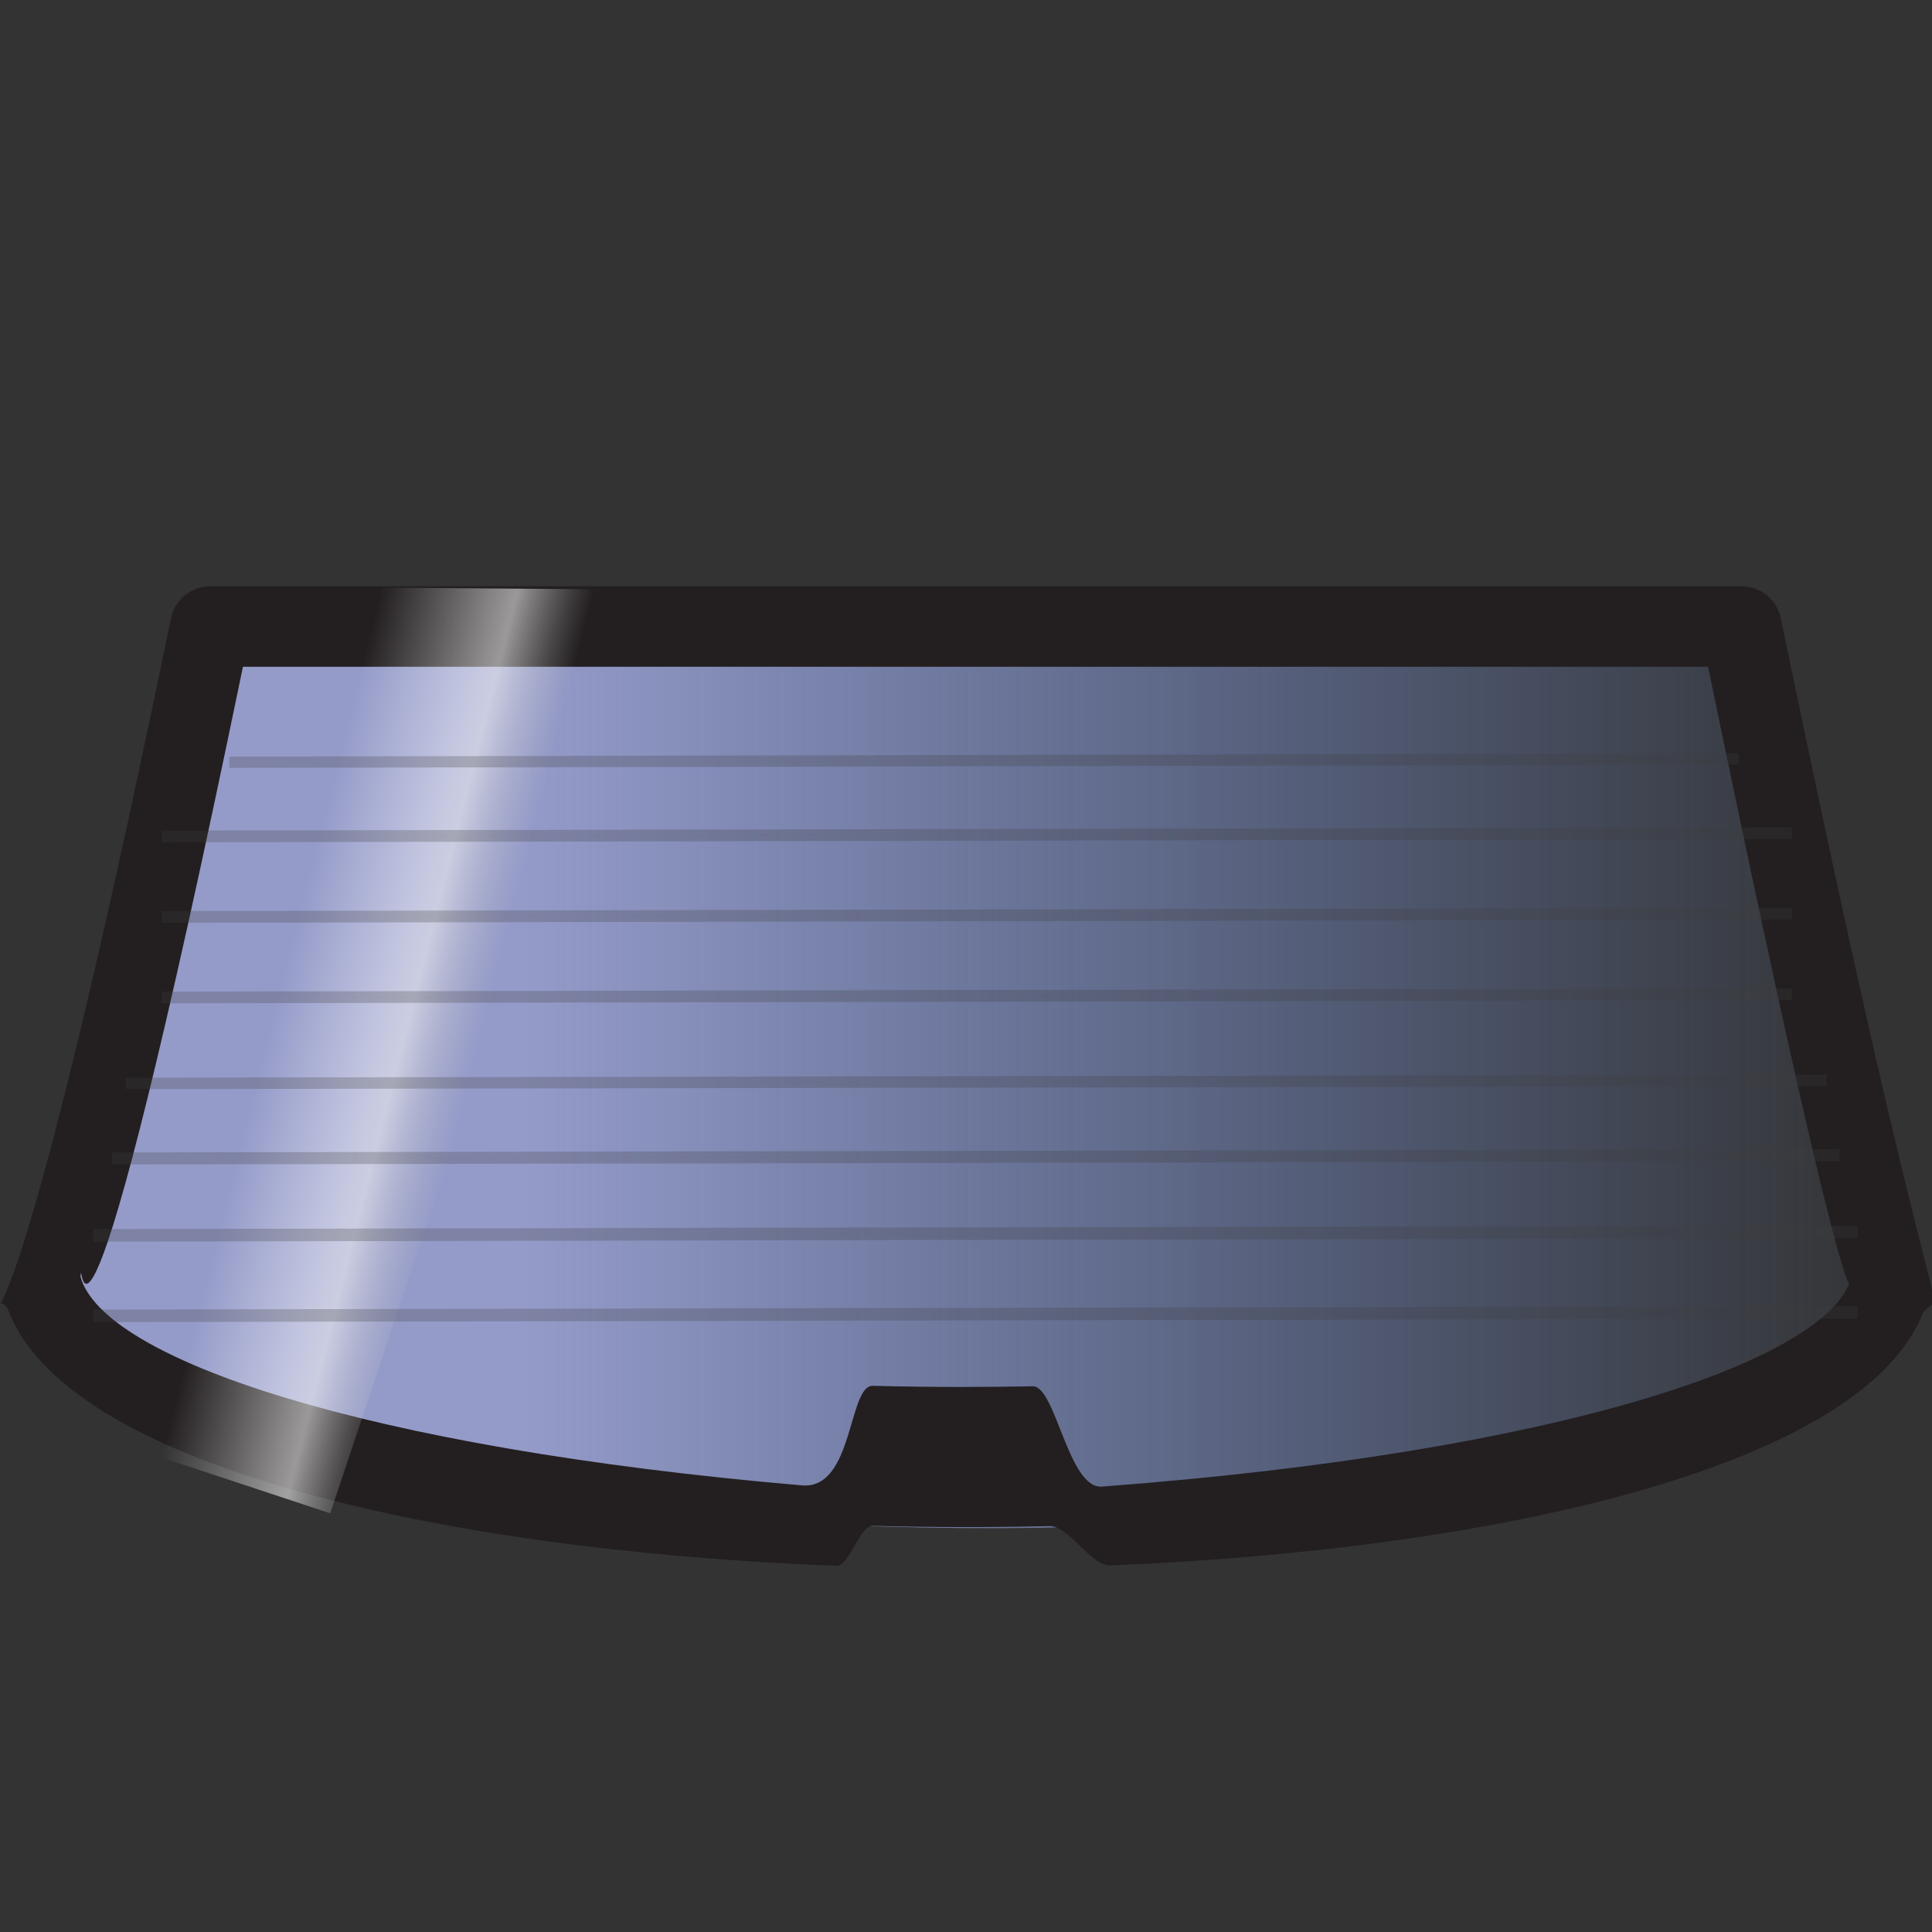
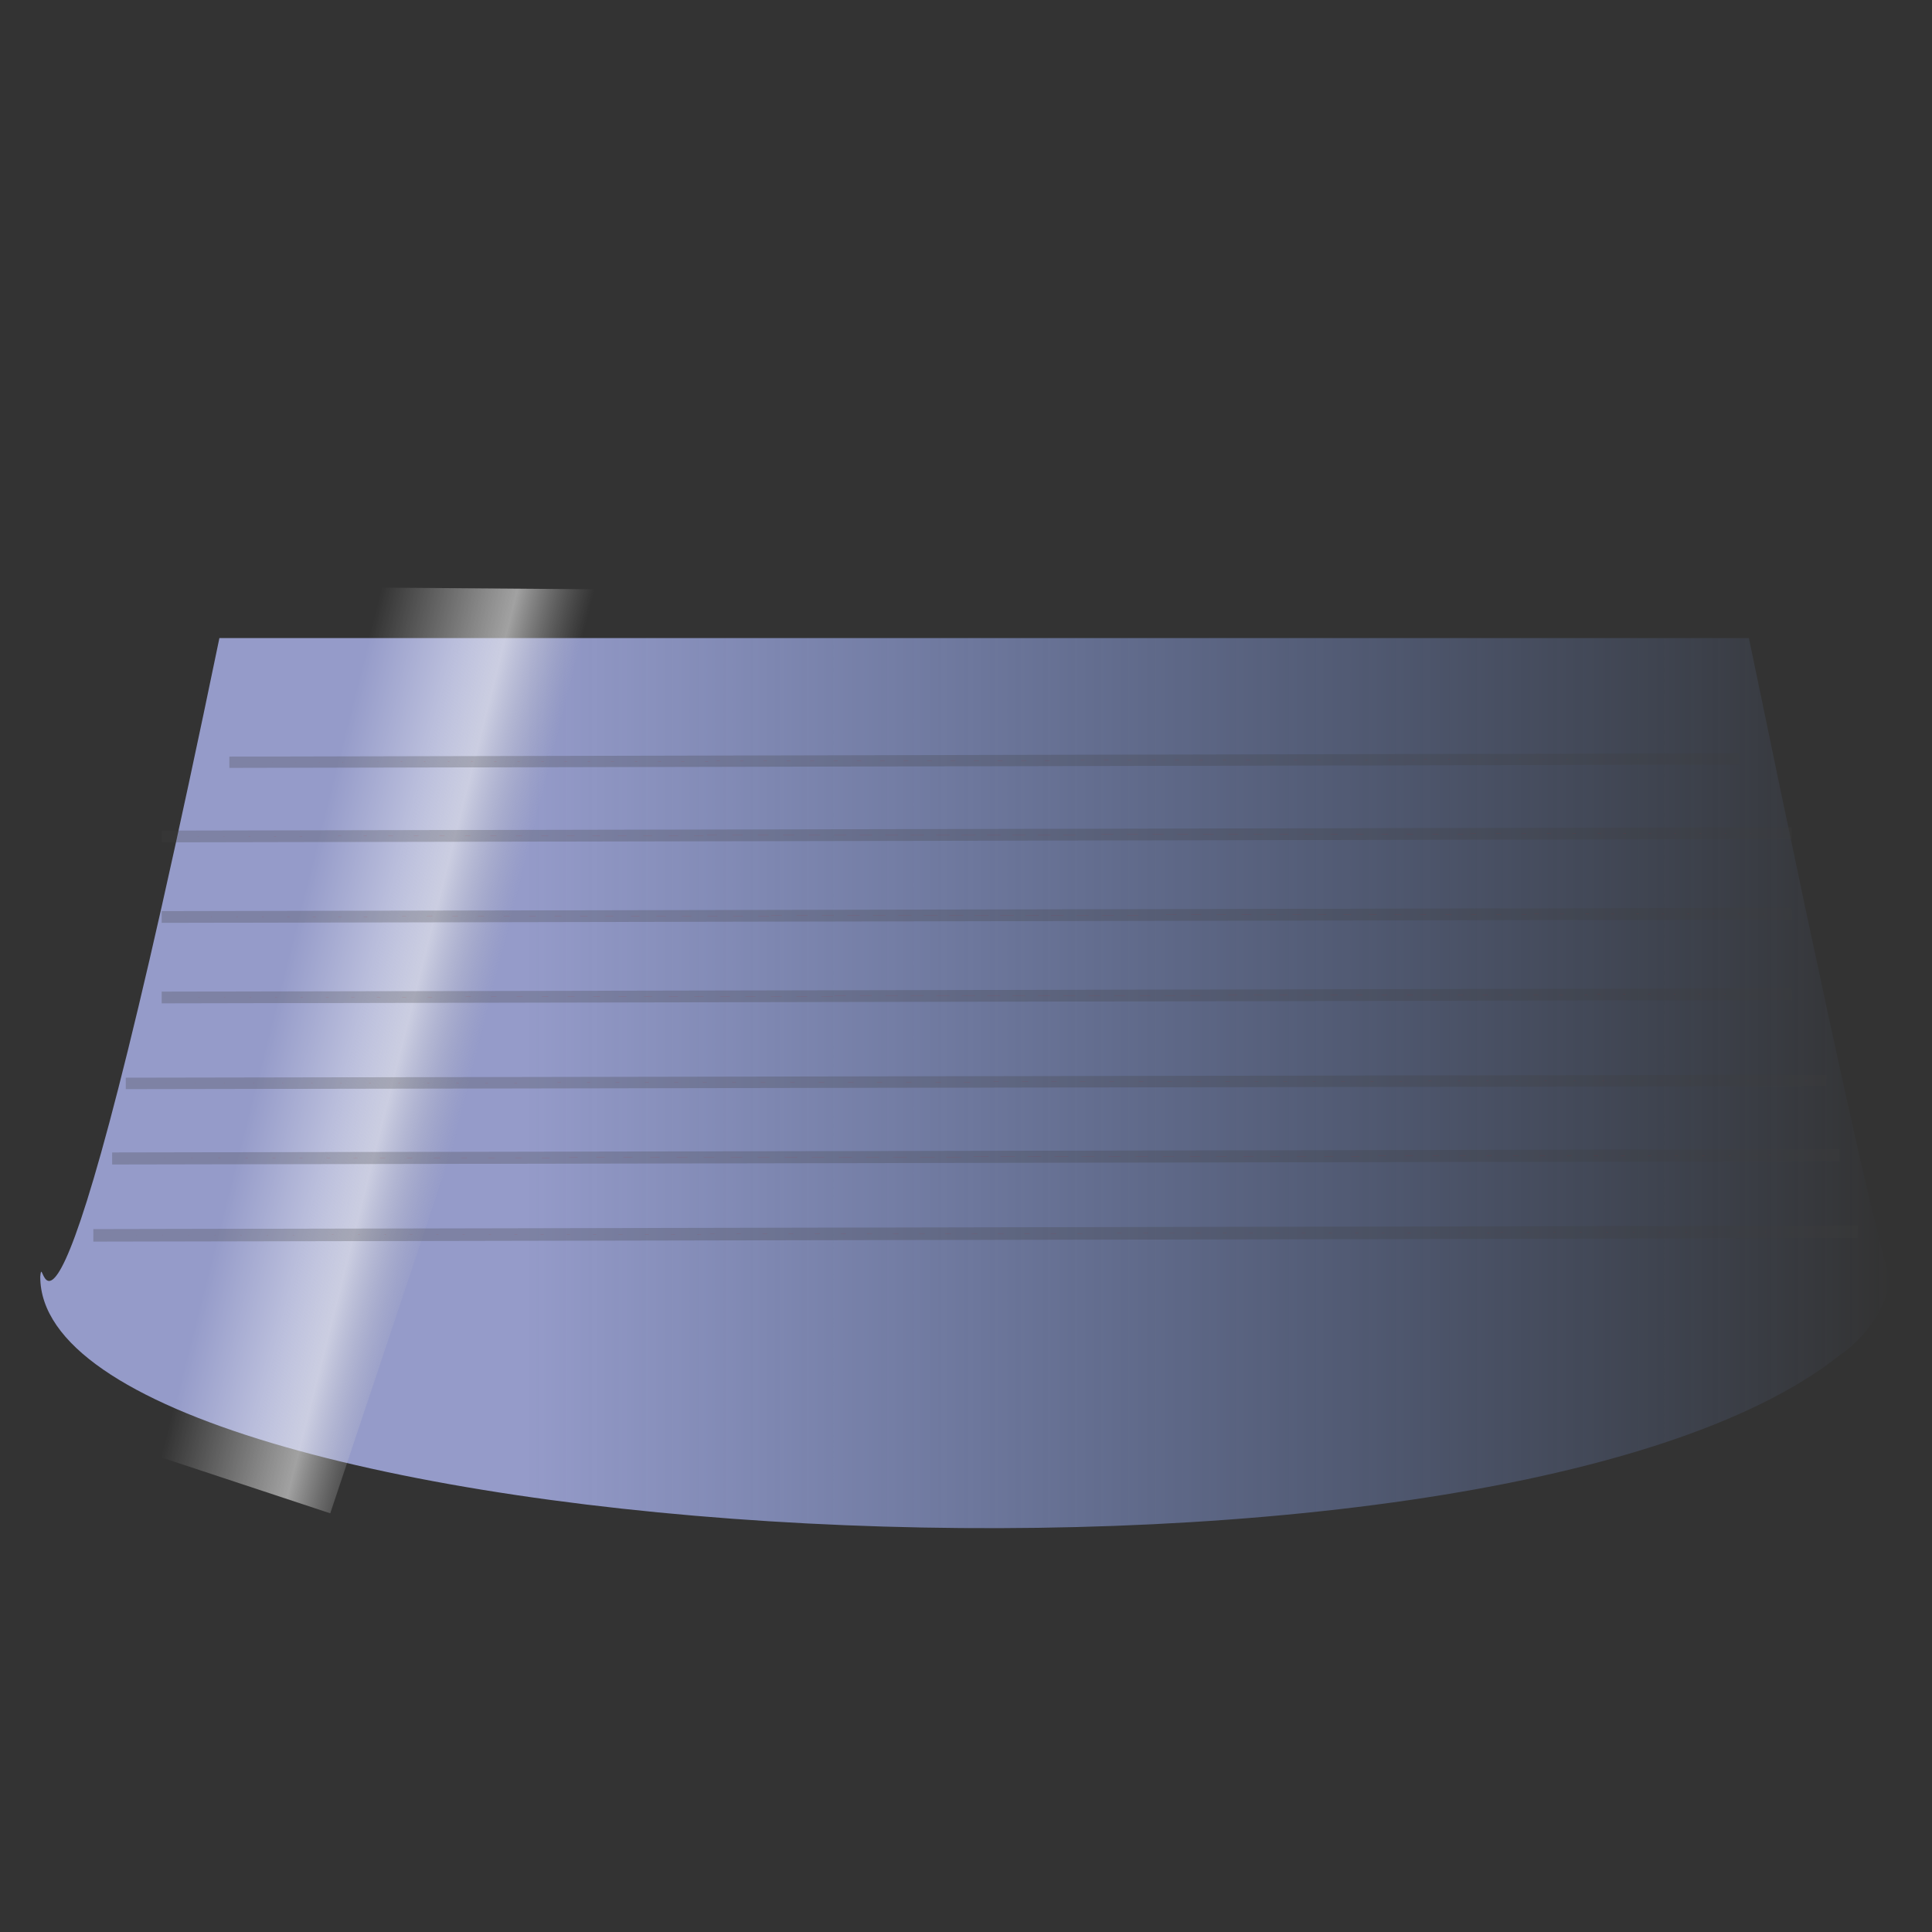
<svg xmlns="http://www.w3.org/2000/svg" xmlns:ns1="http://sodipodi.sourceforge.net/DTD/sodipodi-0.dtd" xmlns:ns2="http://www.inkscape.org/namespaces/inkscape" xmlns:xlink="http://www.w3.org/1999/xlink" viewBox="0 0 48 48" version="1.1" id="svg6" ns1:docname="rglass-blue.svg" ns2:version="1.3.2 (091e20e, 2023-11-25, custom)">
  <rect x="0" y="0" width="48" height="48" fill="#333333" stroke="none" />
  <defs id="defs6">
    <linearGradient id="linearGradient69" ns2:collect="always">
      <stop style="stop-color:#ffffff;stop-opacity:0;" offset="0.029" id="stop71" />
      <stop style="stop-color:#ffffff;stop-opacity:0.347;" offset="0.311" id="stop69" />
      <stop style="stop-color:#f3f3f3;stop-opacity:0.575;" offset="0.473" id="stop72" />
      <stop style="stop-color:#c3c3c3;stop-opacity:0;" offset="0.724" id="stop70" />
    </linearGradient>
    <linearGradient id="linearGradient6" ns2:collect="always">
      <stop style="stop-color:#959bc9;stop-opacity:1;" offset="0.262" id="stop6" />
      <stop style="stop-color:#7293dd;stop-opacity:0;" offset="1" id="stop7" />
    </linearGradient>
    <linearGradient ns2:collect="always" xlink:href="#linearGradient6" id="linearGradient7" x1="1" y1="24.984" x2="47" y2="24.984" gradientUnits="userSpaceOnUse" />
    <linearGradient ns2:collect="always" xlink:href="#linearGradient69" id="linearGradient70" x1="9.797" y1="22.579" x2="13.014" y2="23.304" gradientUnits="userSpaceOnUse" gradientTransform="matrix(2.431,-0.663,0.3,0.827,-24.092,13.283)" />
  </defs>
  <ns1:namedview id="namedview6" pagecolor="#ffffff" bordercolor="#000000" borderopacity="0.25" ns2:showpageshadow="2" ns2:pageopacity="0.0" ns2:pagecheckerboard="0" ns2:deskcolor="#d1d1d1" ns2:zoom="17.250459" ns2:cx="27.825347" ns2:cy="23.56459" ns2:window-width="2560" ns2:window-height="1406" ns2:window-x="-11" ns2:window-y="-11" ns2:window-maximized="1" ns2:current-layer="g72" />
  <g id="g72">
    <path d="m 47,31.72 c -0.159,0.788 -0.618,1.484 -1.28,1.94 C 36.91,40.69 1,38.45 1,31.72 1.09,30.71 1.111,36.853 5.451,15.853 H 43.451 C 47.811,36.953 46.91,30.71 47,31.72 Z" fill="#9fdbf3" style="fill:url(#linearGradient7);fill-opacity:1" id="path1" ns1:nodetypes="cccccc" />
-     <path d="m 44.246,15.366 c -0.096,-0.473 -0.517,-0.81 -1,-0.8 H 5.246 c -0.483,-0.01 -0.904,0.327 -1,0.8 C 0.106,35.466 -0.3,31.78 0.19,32.51 c 1.409,3.873 10.621,6.008 20.589,6.392 0.328,0.013 0.574,-1.001 0.903,-0.993 1.459,0.039 2.93,0.041 4.39,0.006 0.479,-0.012 1.039,0.998 1.514,0.978 C 37.348,38.492 46.3,36.401 47.78,32.61 48.36,31.85 48.246,34.726 44.246,15.366 Z M 23.959,34.459 c -0.777,0 -1.535,-0.01 -2.275,-0.029 -0.613,-0.016 -0.475,2.585 -1.759,2.474 C 9.014,35.965 2.563,33.759 2,31.72 2.06,30.89 1.876,36.696 6.036,16.566 H 42.436 C 46.606,36.736 46,31.09 46,31.74 c -0.566,2.063 -7.274,4.342 -18.623,5.194 -0.835,0.063 -1.148,-2.503 -1.717,-2.492 -0.557,0.011 -1.124,0.016 -1.701,0.016 z" fill="#231f20" id="path6" ns1:nodetypes="cccccssssccsssccccsss" />
    <path style="fill:url(#linearGradient70);fill-opacity:1;stroke-width:1.486" d="m 8.308,14.59 7.572,0.06 L 8.205,37.598 3.555,36.06 0.118,37.972 Z" id="path69" ns1:nodetypes="cccccc" />
    <path style="fill:#ff0000;stroke:#404040;stroke-width:0.281;stroke-dasharray:none;stroke-opacity:0.262" d="M 5.698,18.938 24.32,18.897 43.204,18.856" id="path2" ns2:transform-center-x="0.32792486" ns2:transform-center-y="-1.7216055" ns1:nodetypes="ccc" />
    <path style="fill:#ff0000;stroke:#404040;stroke-width:0.292;stroke-dasharray:none;stroke-opacity:0.262" d="M 4.017,20.782 24.125,20.742 44.516,20.7" id="path4" ns2:transform-center-x="0.35409141" ns2:transform-center-y="-1.7191693" ns1:nodetypes="ccc" />
    <path style="fill:#ff0000;stroke:#404040;stroke-width:0.292;stroke-dasharray:none;stroke-opacity:0.262" d="M 4.017,22.782 24.125,22.742 44.516,22.7" id="path5" ns2:transform-center-x="0.35409141" ns2:transform-center-y="-1.7191693" ns1:nodetypes="ccc" />
    <path style="fill:#ff0000;stroke:#404040;stroke-width:0.292;stroke-dasharray:none;stroke-opacity:0.262" d="M 4.017,24.782 24.125,24.742 44.516,24.7" id="path7" ns2:transform-center-x="0.35409141" ns2:transform-center-y="-1.7191693" ns1:nodetypes="ccc" />
    <path style="fill:#ff0000;stroke:#404040;stroke-width:0.285;stroke-dasharray:none;stroke-opacity:0.262" d="m 3.125,26.917 20.979,-0.037 21.273,-0.038" id="path8" ns2:transform-center-x="0.369419" ns2:transform-center-y="-1.577534" ns1:nodetypes="ccc" />
    <path style="fill:#ff0000;stroke:#404040;stroke-width:0.3;stroke-dasharray:none;stroke-opacity:0.262" d="M 2.786,28.782 24.096,28.742 45.705,28.7" id="path9" ns2:transform-center-x="0.37525125" ns2:transform-center-y="-1.7173611" ns1:nodetypes="ccc" />
    <path style="fill:#ff0000;stroke:#404040;stroke-width:0.312;stroke-dasharray:none;stroke-opacity:0.262" d="m 2.319,30.692 21.766,-0.043 22.071,-0.043" id="path10" ns2:transform-center-x="0.38327406" ns2:transform-center-y="-1.8102643" ns1:nodetypes="ccc" />
-     <path style="fill:#ff0000;stroke:#404040;stroke-width:0.312;stroke-dasharray:none;stroke-opacity:0.262" d="m 2.319,32.692 21.766,-0.043 22.071,-0.043" id="path11" ns2:transform-center-x="0.38327406" ns2:transform-center-y="-1.8102643" ns1:nodetypes="ccc" />
  </g>
</svg>